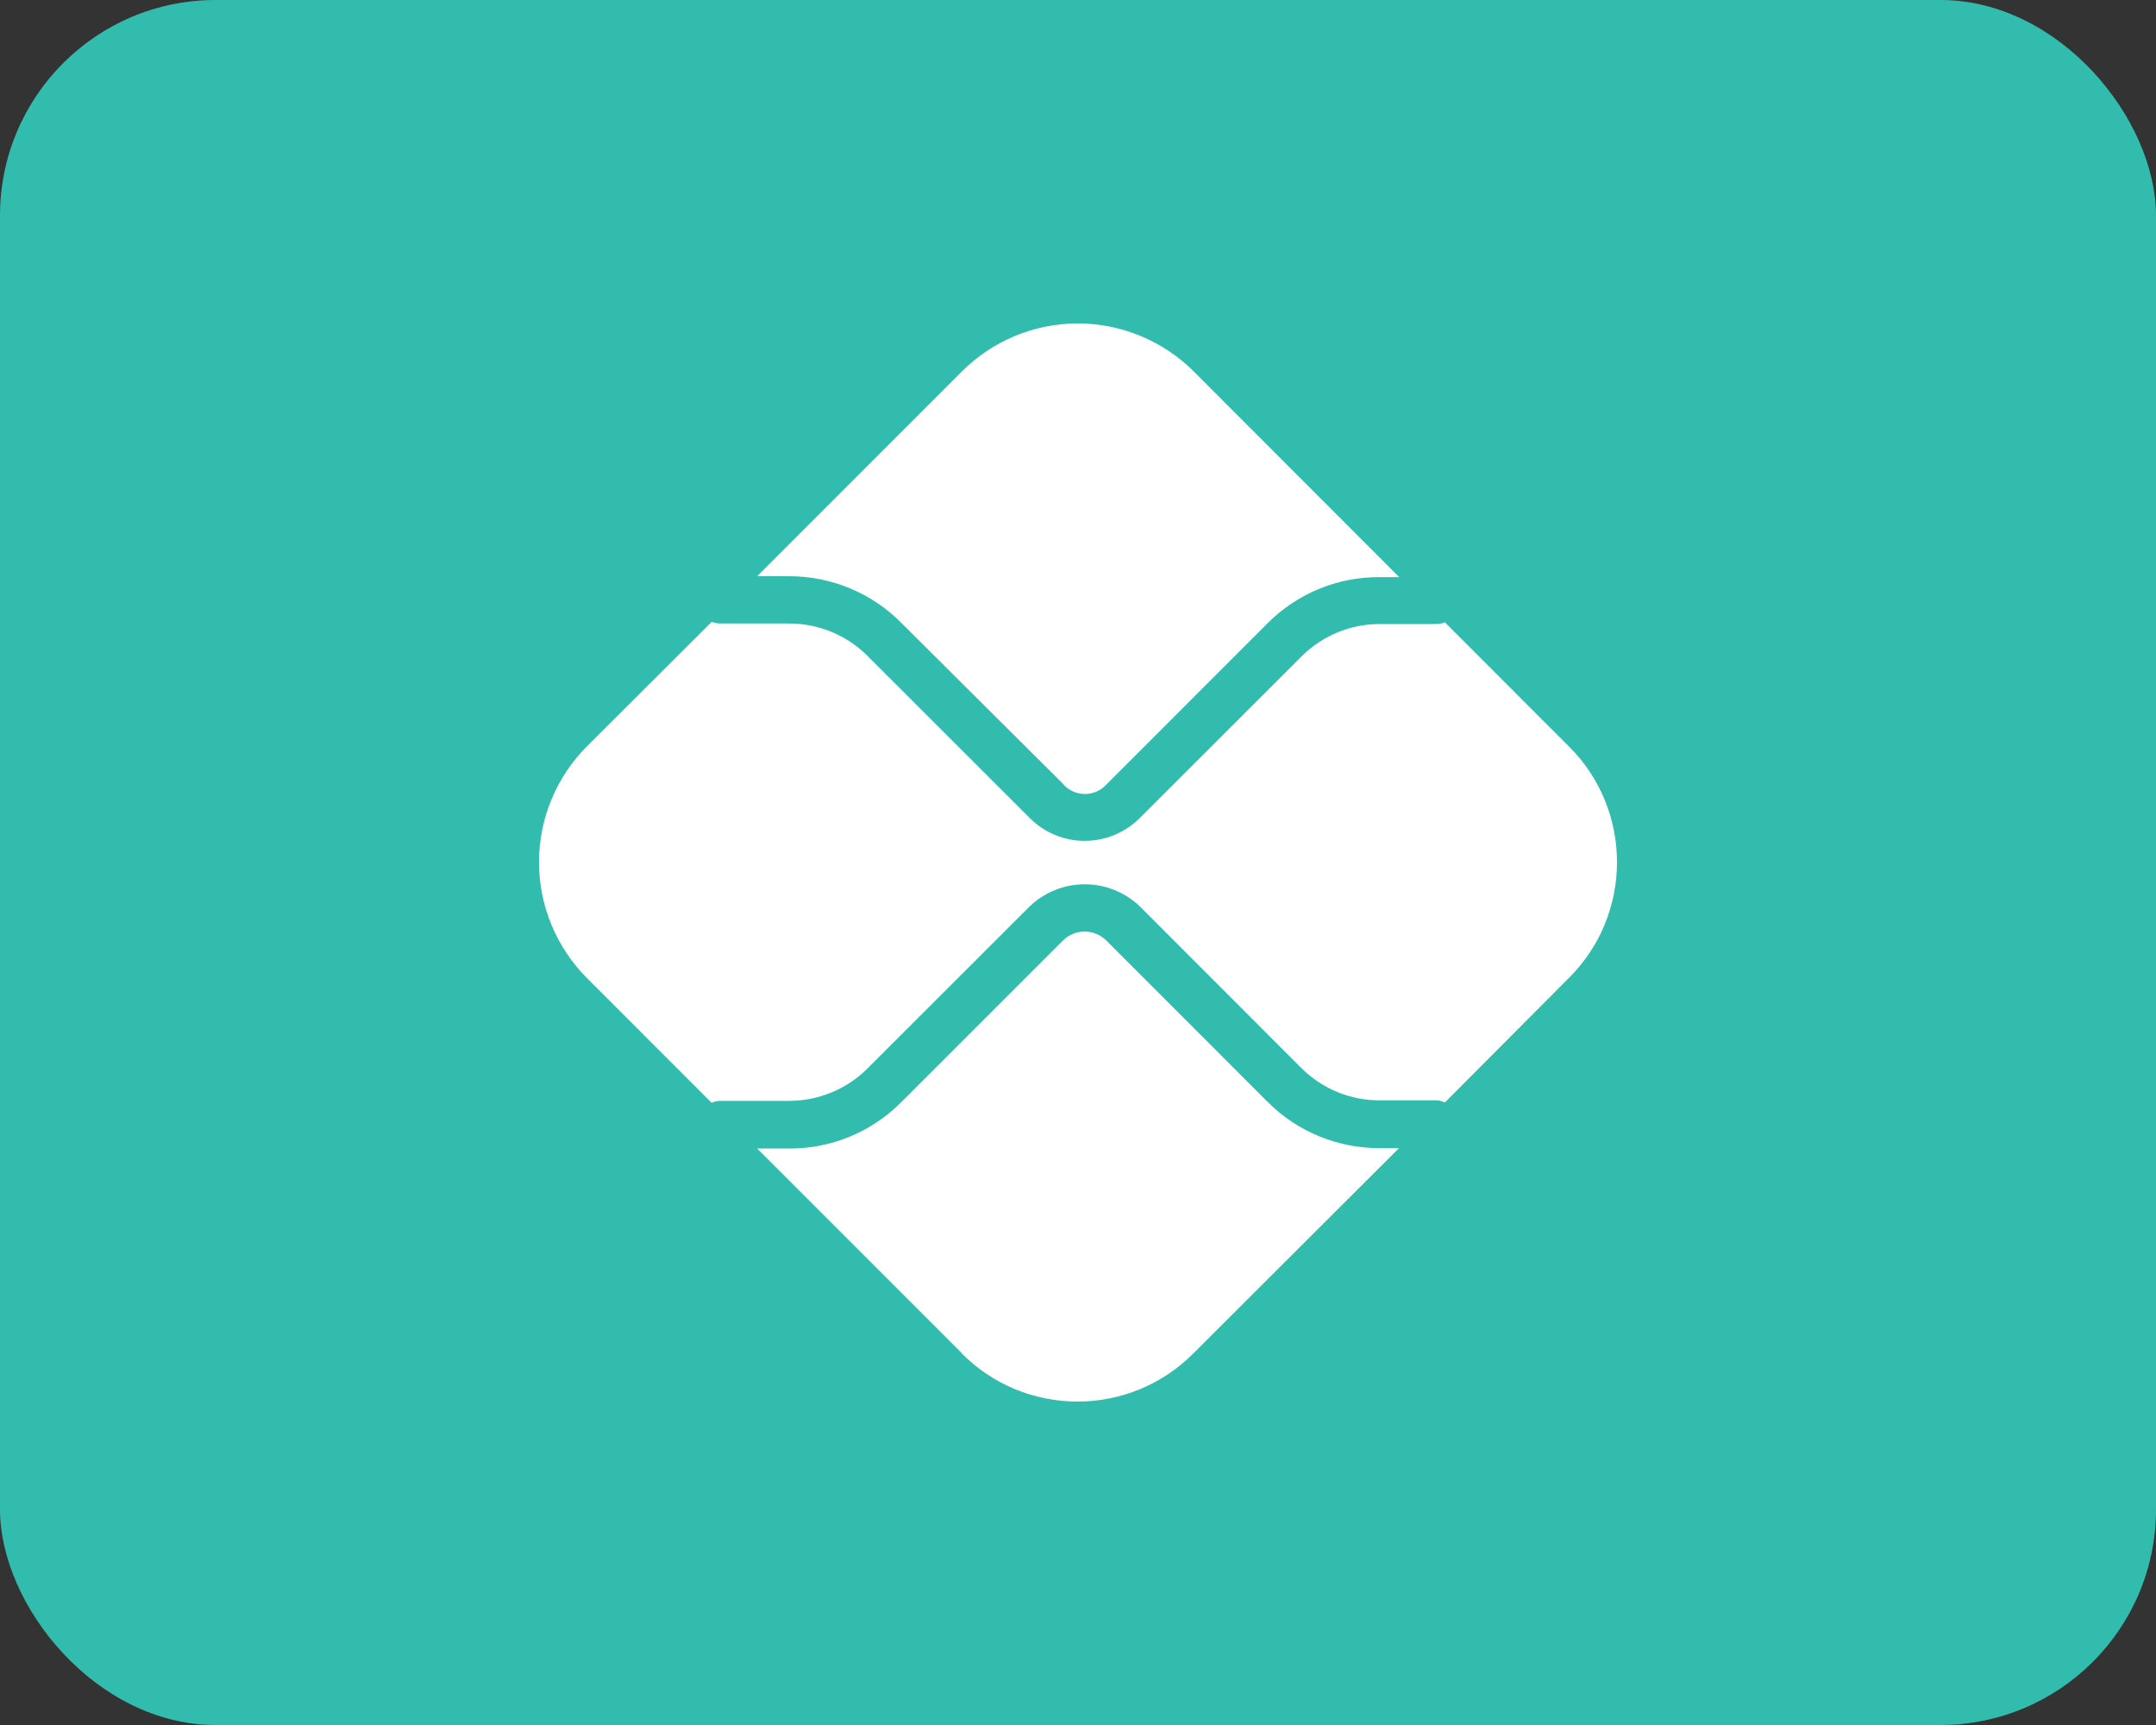
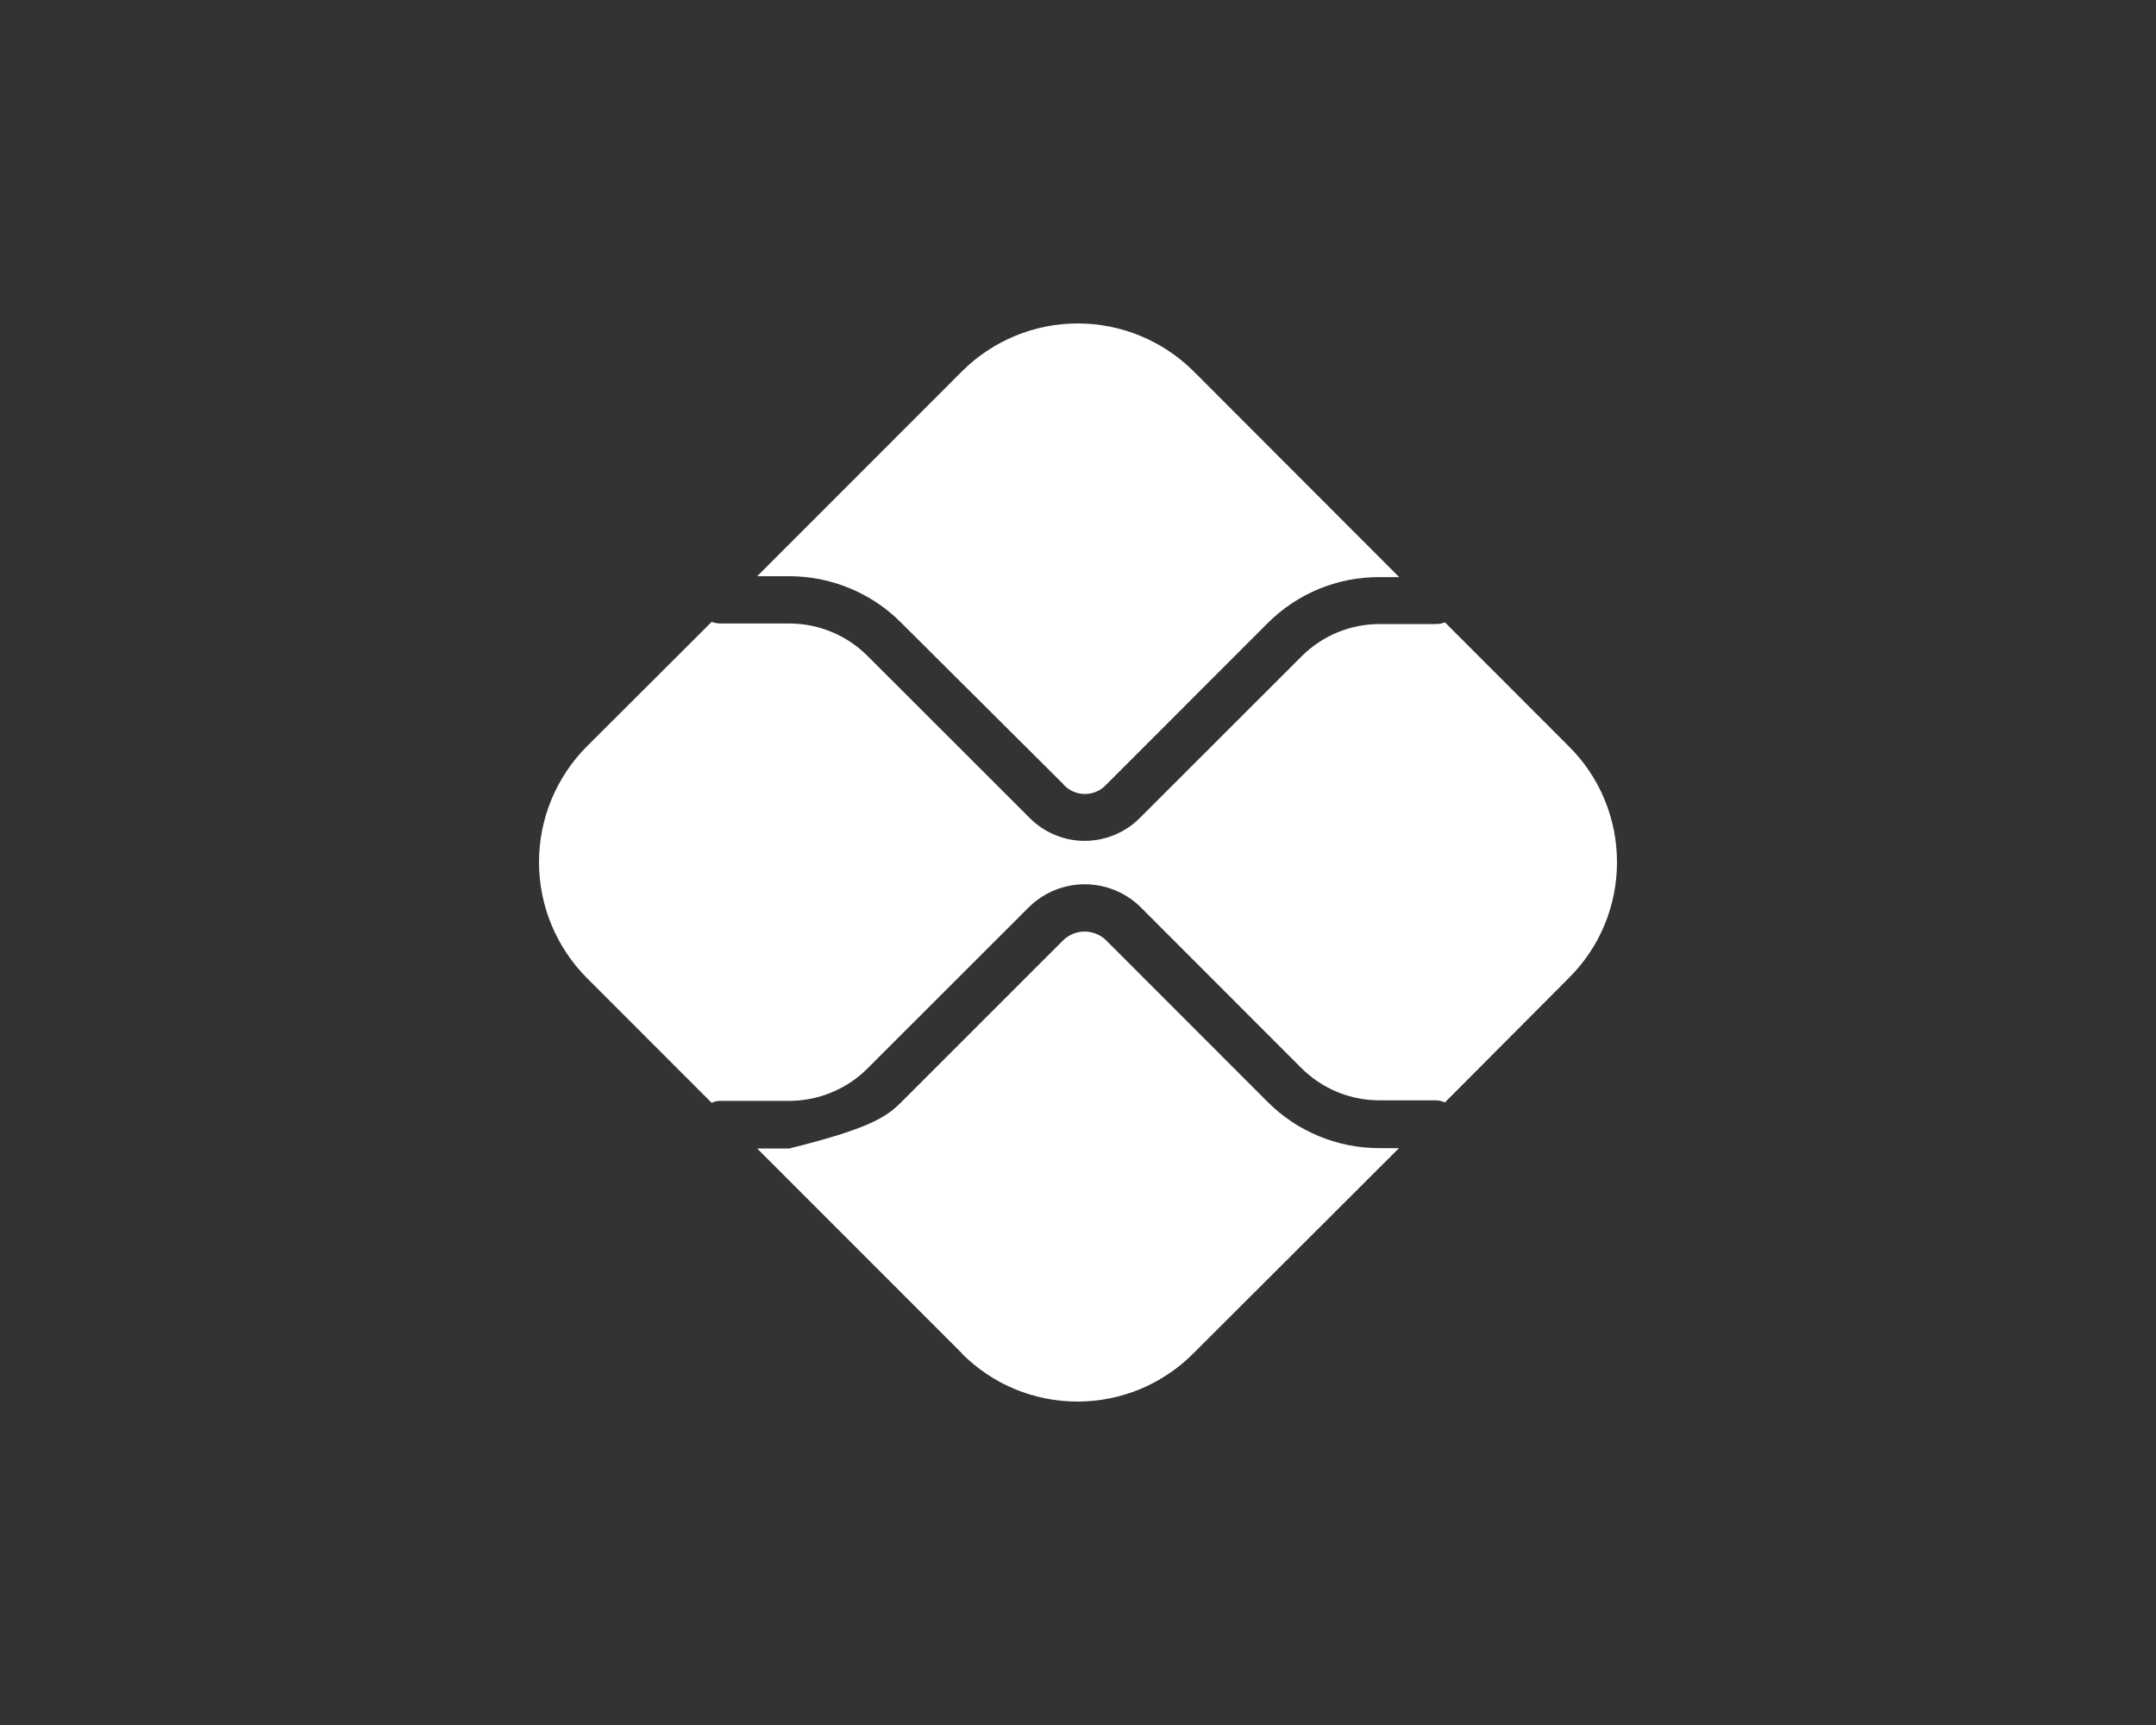
<svg xmlns="http://www.w3.org/2000/svg" aria-hidden="true" focusable="false" width="40" height="32" viewBox="0 0 40 32" fill="none" data-testid="footer-credit-card-pix-svg" data-qa="footer-credit-card-pix-svg">
  <rect x="0" y="0" width="40" height="32" fill="#333333" stroke="none" />
-   <rect width="40" height="32" rx="4" fill="#32BCAD" />
-   <path d="M17.847 25.106L14.048 21.306H14.641C15.026 21.308 15.408 21.233 15.764 21.086C16.12 20.939 16.444 20.724 16.716 20.451L19.731 17.437C19.837 17.337 19.976 17.281 20.122 17.281C20.268 17.281 20.409 17.337 20.515 17.437L23.516 20.439C23.788 20.713 24.111 20.928 24.468 21.076C24.824 21.224 25.207 21.299 25.593 21.299H25.955L22.141 25.106C21.859 25.389 21.524 25.615 21.155 25.768C20.786 25.921 20.39 26 19.99 26C19.591 26 19.195 25.921 18.826 25.768C18.457 25.615 18.124 25.389 17.842 25.106H17.847ZM10.889 18.143C10.32 17.573 10 16.799 10 15.994C10 15.188 10.32 14.415 10.889 13.845L13.203 11.537C13.253 11.554 13.305 11.564 13.357 11.566H14.641C14.911 11.566 15.178 11.619 15.427 11.722C15.677 11.825 15.903 11.976 16.094 12.167L19.106 15.176C19.239 15.31 19.398 15.416 19.573 15.488C19.747 15.561 19.933 15.599 20.122 15.598C20.312 15.599 20.501 15.561 20.676 15.488C20.852 15.416 21.011 15.31 21.145 15.176L24.145 12.179C24.336 11.987 24.562 11.836 24.812 11.732C25.062 11.628 25.33 11.576 25.601 11.576H26.645C26.701 11.577 26.756 11.566 26.807 11.544L29.106 13.845C29.39 14.126 29.615 14.46 29.768 14.829C29.921 15.198 30 15.594 30 15.994C30 16.393 29.921 16.79 29.768 17.159C29.615 17.528 29.39 17.861 29.106 18.143L26.807 20.451C26.756 20.427 26.701 20.414 26.645 20.412H25.601C25.331 20.413 25.062 20.361 24.812 20.258C24.562 20.155 24.337 20.004 24.145 19.814L21.145 16.812C20.87 16.55 20.504 16.404 20.125 16.404C19.745 16.404 19.381 16.55 19.106 16.812L16.094 19.821C15.903 20.012 15.677 20.163 15.427 20.265C15.178 20.369 14.911 20.422 14.641 20.422H13.357C13.304 20.422 13.251 20.435 13.203 20.458L10.889 18.143ZM19.731 14.55L16.716 11.549C16.445 11.275 16.12 11.059 15.764 10.912C15.408 10.764 15.027 10.689 14.641 10.689H14.048L17.847 6.889C18.418 6.32 19.189 6 19.995 6C20.801 6 21.575 6.32 22.146 6.889L25.959 10.706H25.598C25.213 10.704 24.829 10.777 24.473 10.924C24.116 11.07 23.793 11.286 23.52 11.559L20.52 14.56C20.47 14.614 20.409 14.656 20.342 14.685C20.274 14.714 20.203 14.729 20.129 14.729C20.056 14.729 19.982 14.714 19.915 14.685C19.847 14.656 19.787 14.614 19.736 14.56L19.731 14.55Z" fill="white" />
+   <path d="M17.847 25.106L14.048 21.306H14.641C16.12 20.939 16.444 20.724 16.716 20.451L19.731 17.437C19.837 17.337 19.976 17.281 20.122 17.281C20.268 17.281 20.409 17.337 20.515 17.437L23.516 20.439C23.788 20.713 24.111 20.928 24.468 21.076C24.824 21.224 25.207 21.299 25.593 21.299H25.955L22.141 25.106C21.859 25.389 21.524 25.615 21.155 25.768C20.786 25.921 20.39 26 19.99 26C19.591 26 19.195 25.921 18.826 25.768C18.457 25.615 18.124 25.389 17.842 25.106H17.847ZM10.889 18.143C10.32 17.573 10 16.799 10 15.994C10 15.188 10.32 14.415 10.889 13.845L13.203 11.537C13.253 11.554 13.305 11.564 13.357 11.566H14.641C14.911 11.566 15.178 11.619 15.427 11.722C15.677 11.825 15.903 11.976 16.094 12.167L19.106 15.176C19.239 15.31 19.398 15.416 19.573 15.488C19.747 15.561 19.933 15.599 20.122 15.598C20.312 15.599 20.501 15.561 20.676 15.488C20.852 15.416 21.011 15.31 21.145 15.176L24.145 12.179C24.336 11.987 24.562 11.836 24.812 11.732C25.062 11.628 25.33 11.576 25.601 11.576H26.645C26.701 11.577 26.756 11.566 26.807 11.544L29.106 13.845C29.39 14.126 29.615 14.46 29.768 14.829C29.921 15.198 30 15.594 30 15.994C30 16.393 29.921 16.79 29.768 17.159C29.615 17.528 29.39 17.861 29.106 18.143L26.807 20.451C26.756 20.427 26.701 20.414 26.645 20.412H25.601C25.331 20.413 25.062 20.361 24.812 20.258C24.562 20.155 24.337 20.004 24.145 19.814L21.145 16.812C20.87 16.55 20.504 16.404 20.125 16.404C19.745 16.404 19.381 16.55 19.106 16.812L16.094 19.821C15.903 20.012 15.677 20.163 15.427 20.265C15.178 20.369 14.911 20.422 14.641 20.422H13.357C13.304 20.422 13.251 20.435 13.203 20.458L10.889 18.143ZM19.731 14.55L16.716 11.549C16.445 11.275 16.12 11.059 15.764 10.912C15.408 10.764 15.027 10.689 14.641 10.689H14.048L17.847 6.889C18.418 6.32 19.189 6 19.995 6C20.801 6 21.575 6.32 22.146 6.889L25.959 10.706H25.598C25.213 10.704 24.829 10.777 24.473 10.924C24.116 11.07 23.793 11.286 23.52 11.559L20.52 14.56C20.47 14.614 20.409 14.656 20.342 14.685C20.274 14.714 20.203 14.729 20.129 14.729C20.056 14.729 19.982 14.714 19.915 14.685C19.847 14.656 19.787 14.614 19.736 14.56L19.731 14.55Z" fill="white" />
</svg>